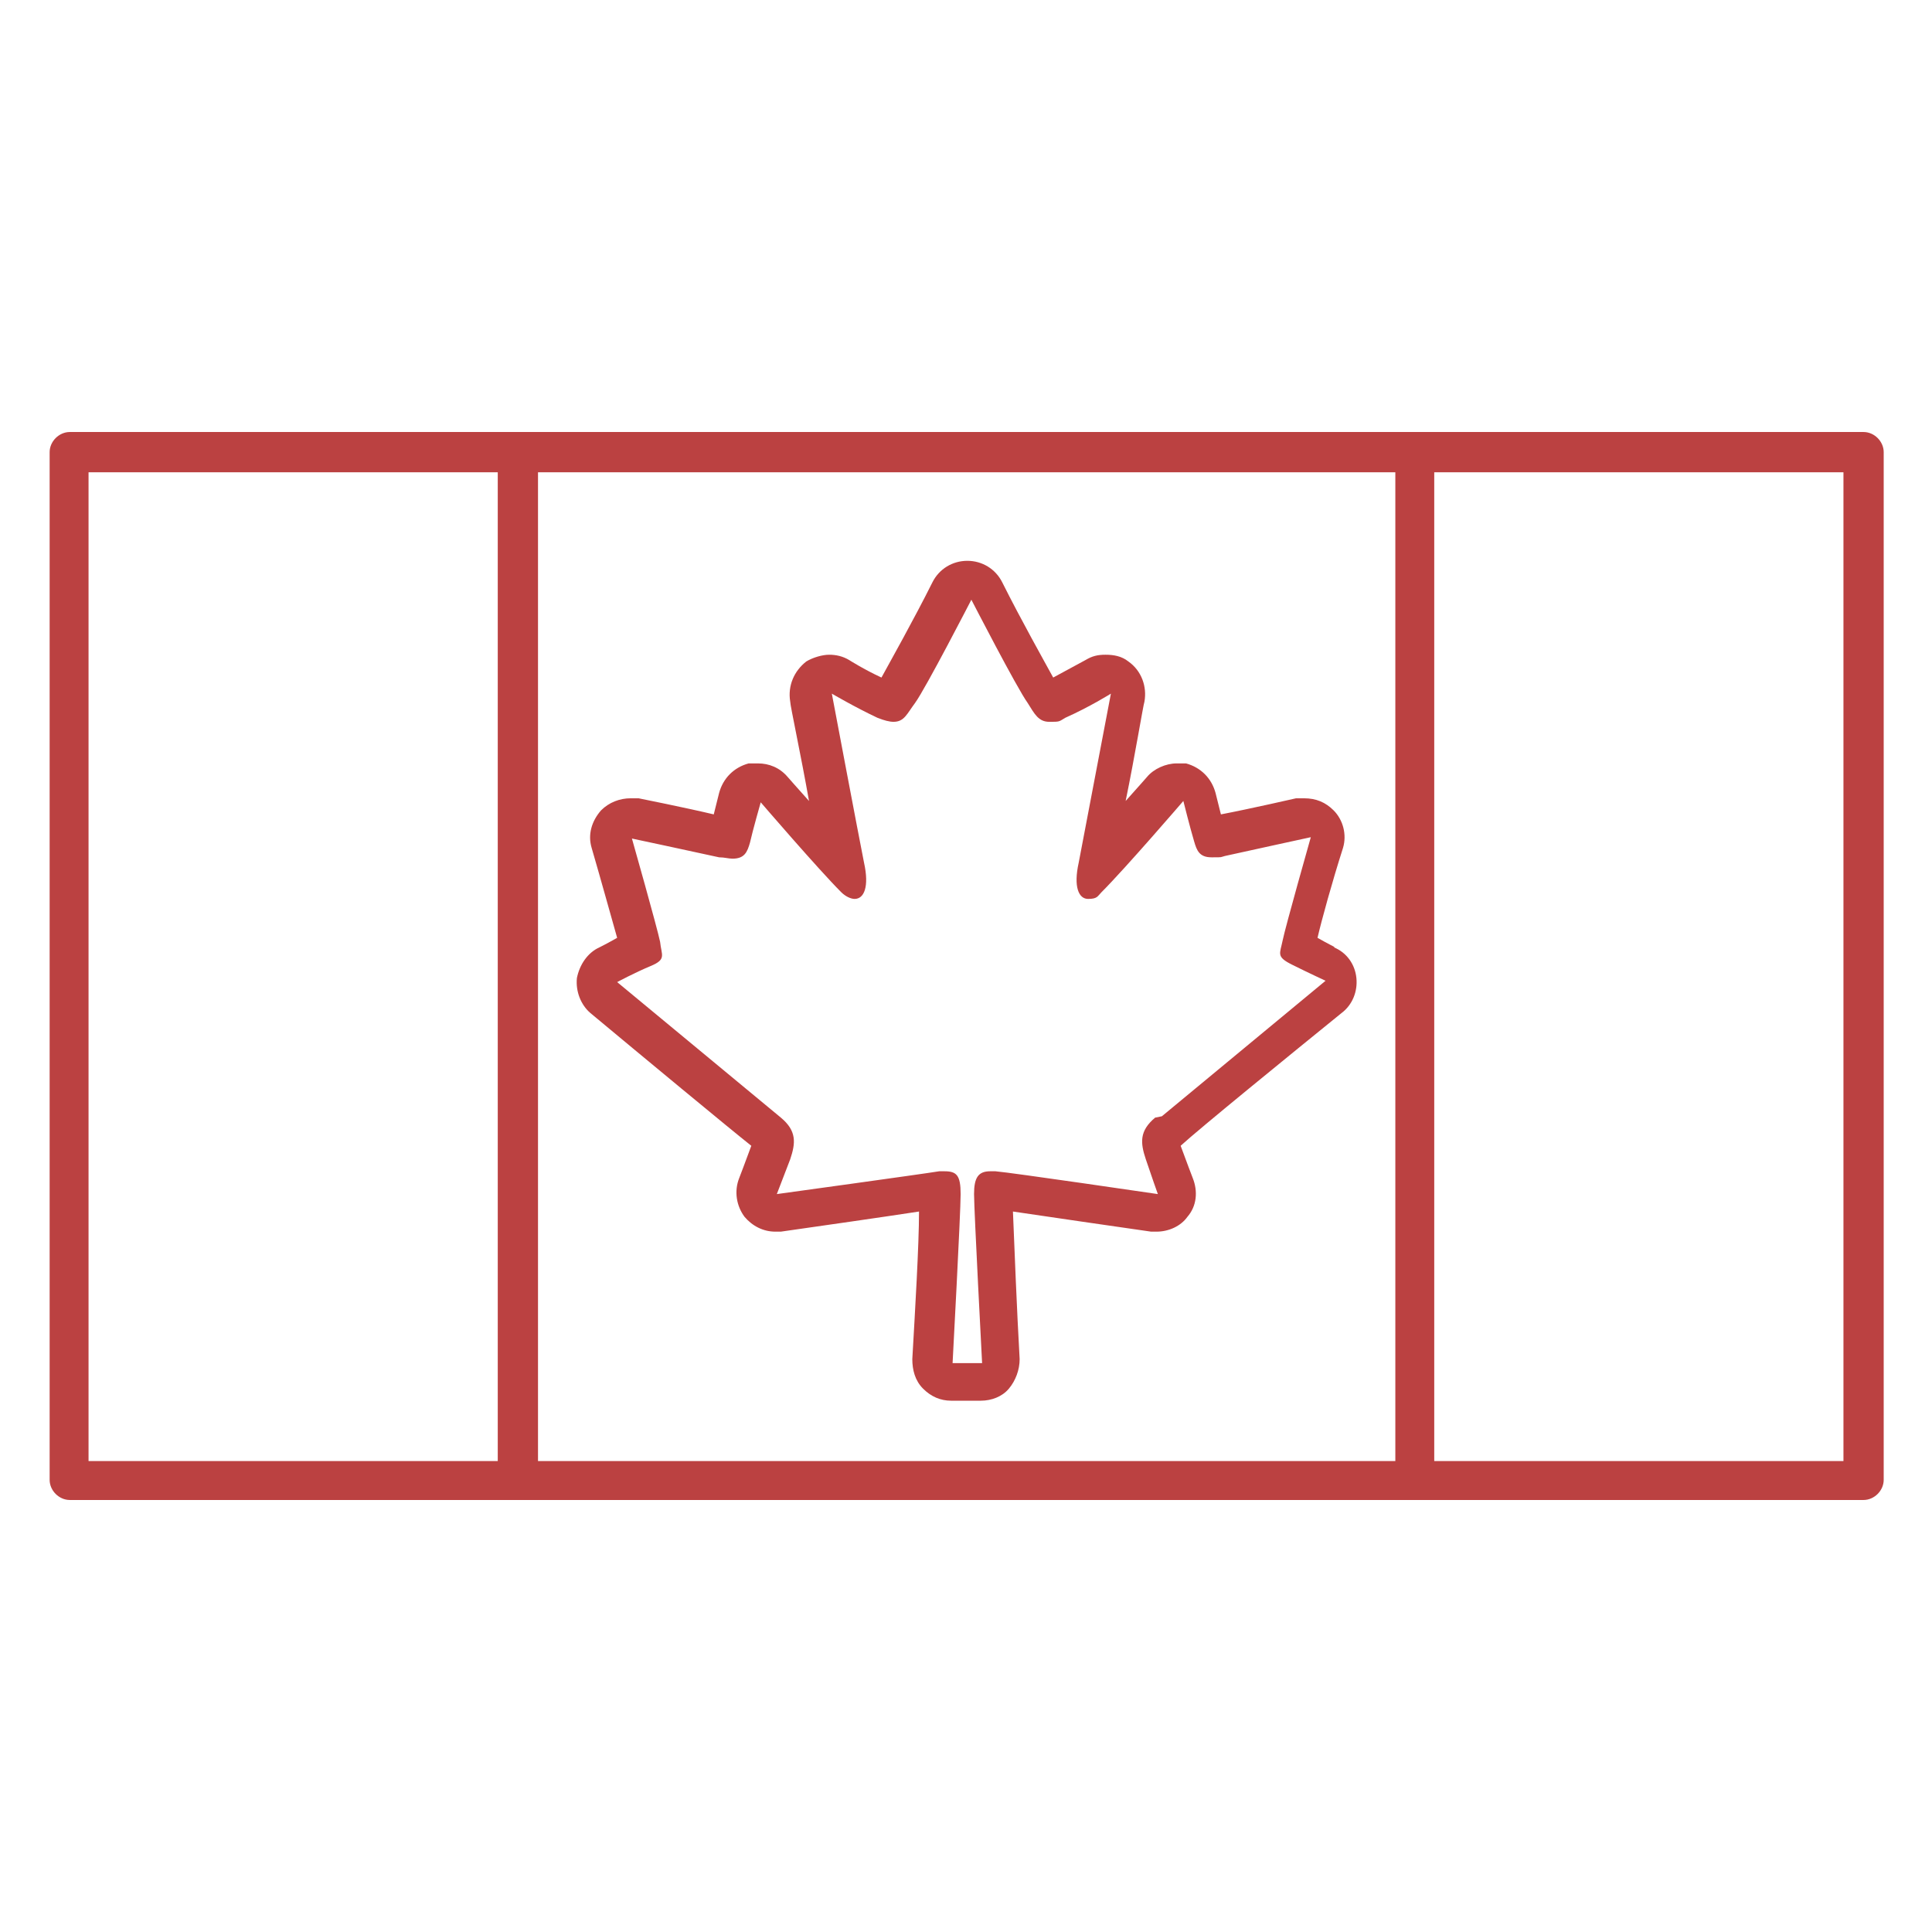
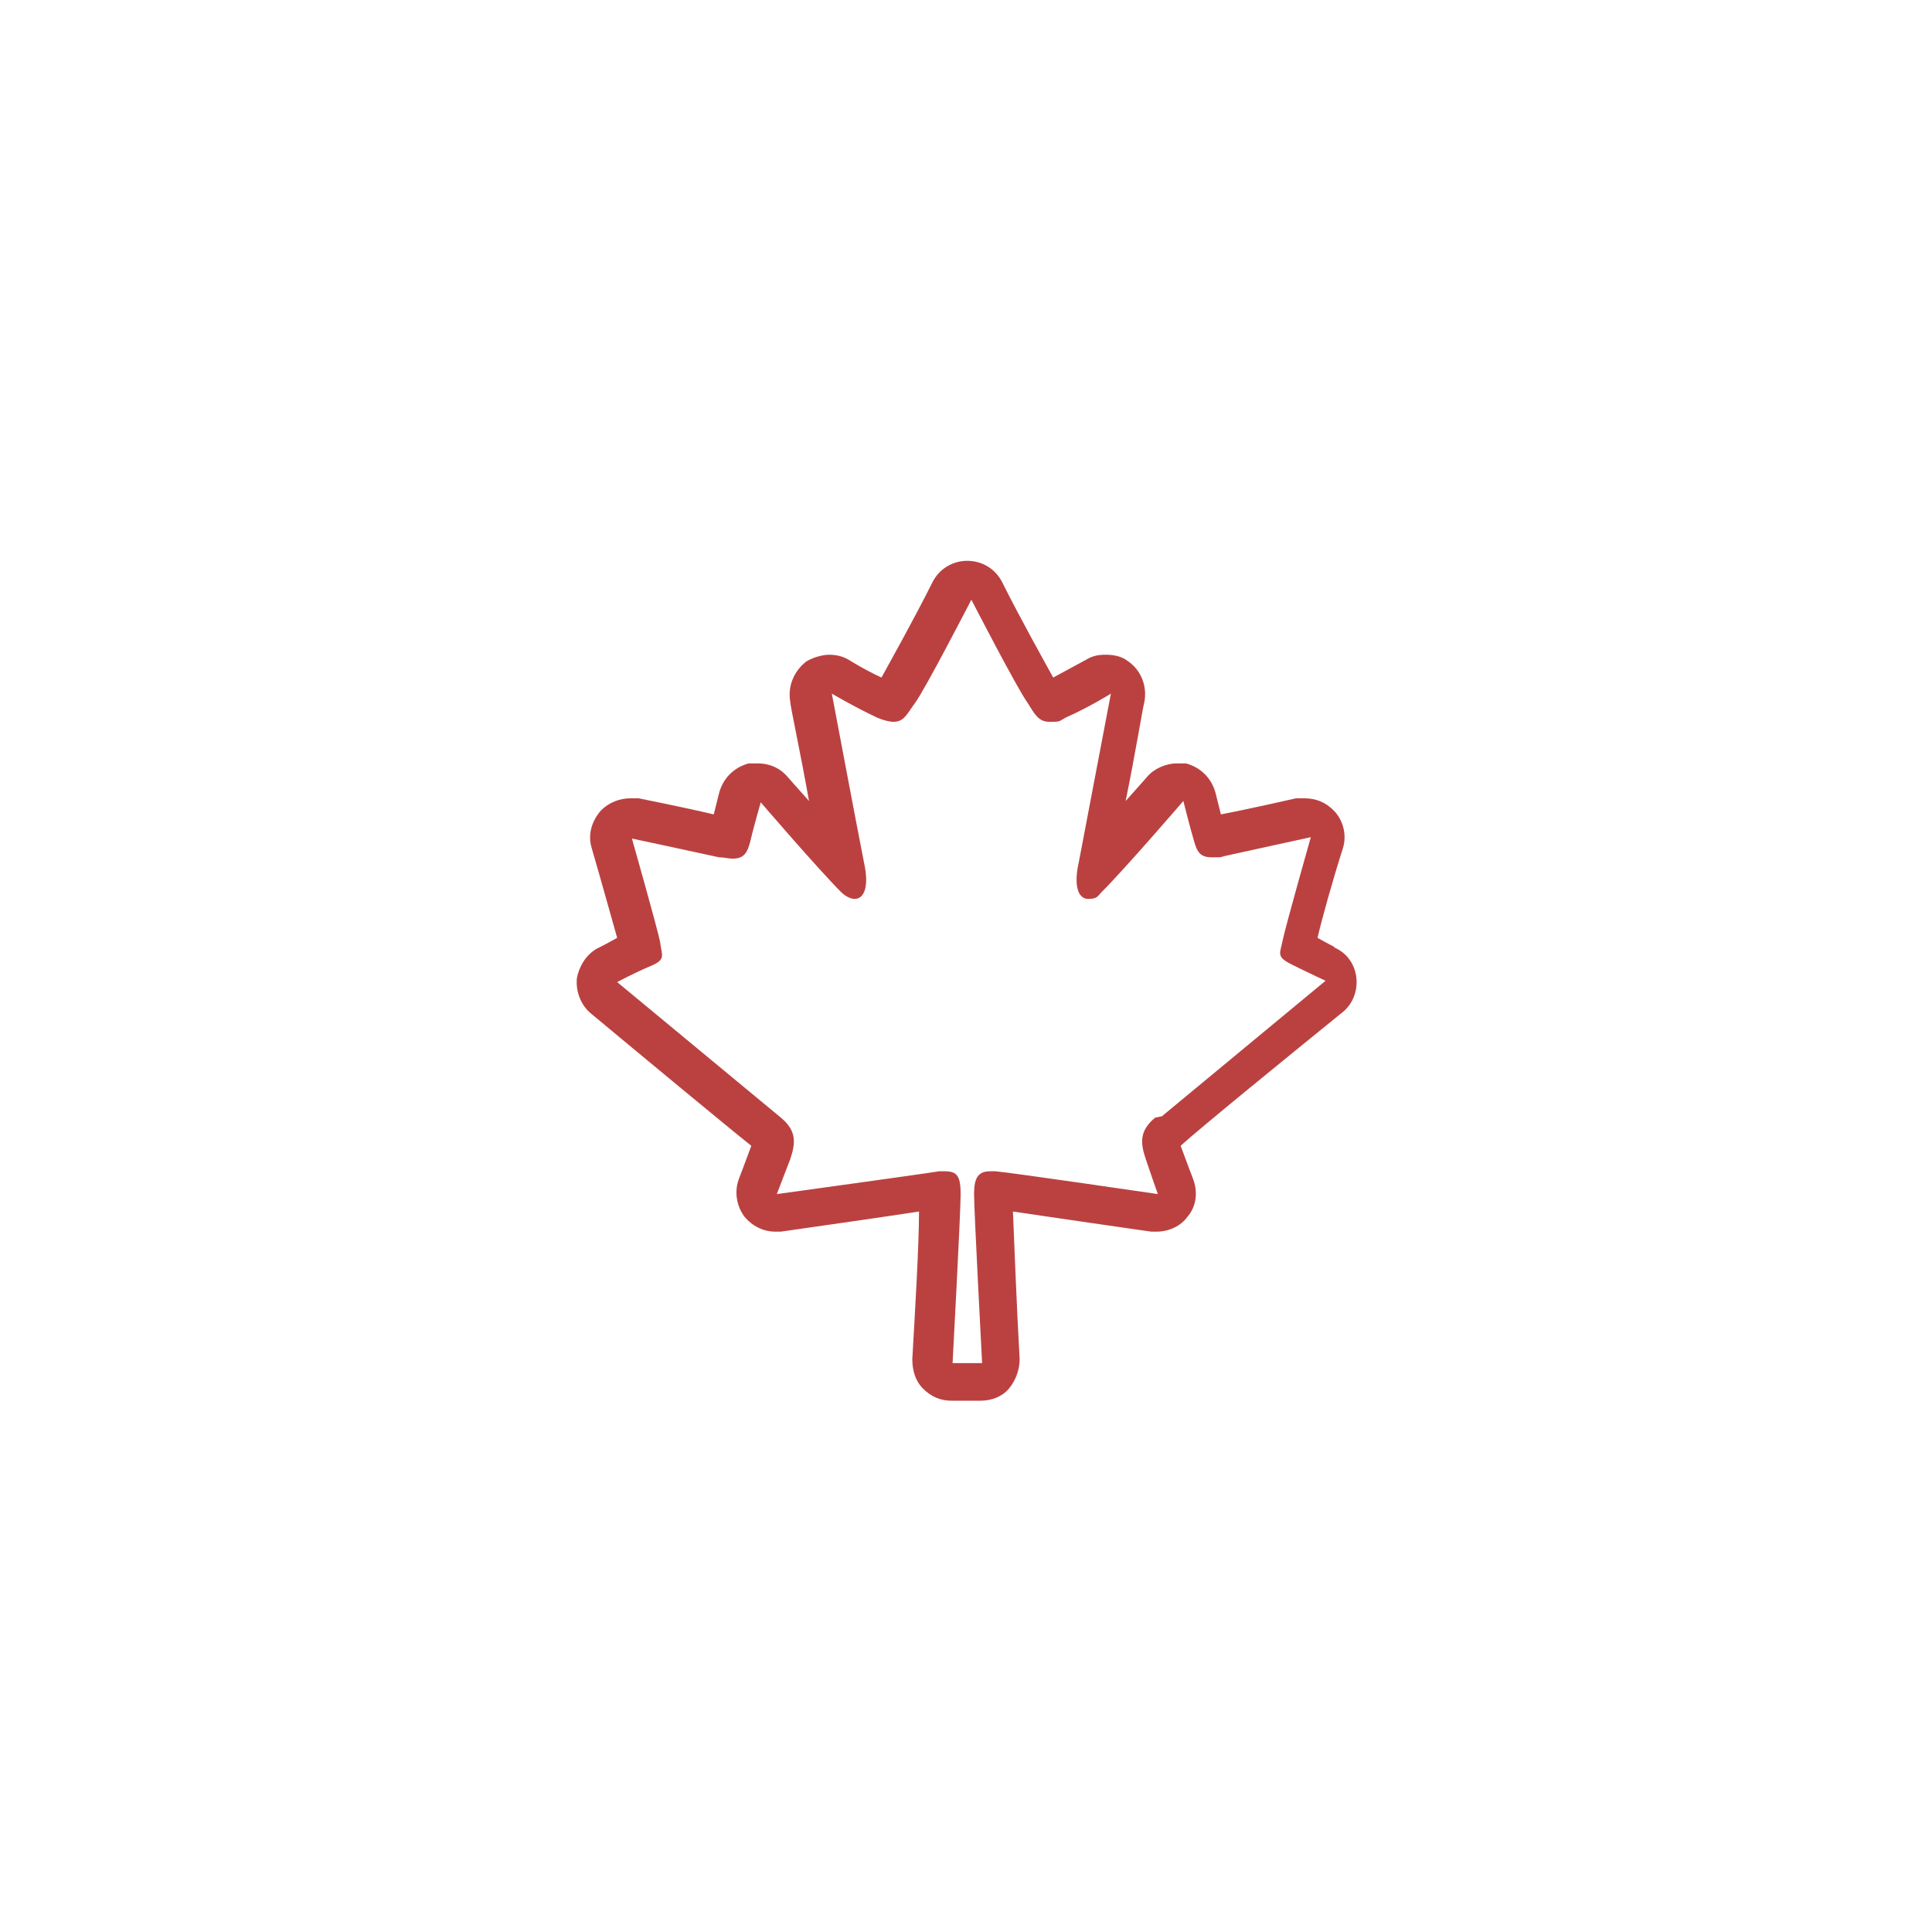
<svg xmlns="http://www.w3.org/2000/svg" version="1.1" viewBox="0 0 144 144">
  <defs>
    <style>
      .cls-1 {
        fill: #bb4141;
      }
    </style>
  </defs>
  <g>
    <g id="Layer_3">
      <path class="cls-1" d="M99.5,70.6s-.6-.3-1.3-.7c.3-1.3,1.1-4.2,1.9-6.7.3-1,0-2.1-.7-2.8-.6-.6-1.3-.9-2.2-.9s-.4,0-.6,0c0,0-3.5.8-5.6,1.2-.2-.8-.4-1.6-.4-1.6-.3-1.1-1.1-1.9-2.2-2.2-.2,0-.5,0-.7,0-.8,0-1.7.4-2.2,1,0,0-.7.8-1.6,1.8.7-3.4,1.3-7.1,1.4-7.4.2-1.1-.2-2.3-1.2-3-.5-.4-1.1-.5-1.7-.5s-1,.1-1.5.4c0,0-1.1.6-2.4,1.3-.6-1.1-2.4-4.3-3.8-7.1-.5-1-1.5-1.6-2.6-1.6s-2.1.6-2.6,1.6c-1.4,2.8-3.2,6-3.8,7.1-1.3-.6-2.4-1.3-2.4-1.3-.5-.3-1-.4-1.5-.4s-1.2.2-1.7.5c-.9.7-1.4,1.8-1.2,3,0,.3.8,4,1.4,7.4-.9-1-1.6-1.8-1.6-1.8-.6-.7-1.4-1-2.2-1s-.5,0-.7,0c-1.1.3-1.9,1.1-2.2,2.2,0,0-.2.8-.4,1.6-2.1-.5-5.6-1.2-5.6-1.2-.2,0-.4,0-.6,0-.8,0-1.6.3-2.2.9-.7.8-1,1.8-.7,2.8.7,2.4,1.5,5.3,1.9,6.7-.7.4-1.3.7-1.3.7-.9.4-1.5,1.3-1.7,2.3-.1,1,.3,2,1,2.6,3.6,3,10.6,8.8,12,9.9,0,0,0,0,0,0-.4,1.1-.9,2.4-.9,2.4-.4,1-.2,2.1.4,2.9.6.7,1.4,1.1,2.3,1.1s.3,0,.4,0c2.8-.4,7.7-1.1,10.3-1.5,0,2.5-.3,7.5-.5,11,0,.8.2,1.6.8,2.2.6.6,1.3.9,2.1.9h2.2c.8,0,1.6-.3,2.1-.9s.8-1.4.8-2.2c-.2-3.5-.4-8.5-.5-11,2.7.4,7.5,1.1,10.3,1.5.1,0,.3,0,.4,0,.9,0,1.8-.4,2.3-1.1.7-.8.8-1.9.4-2.9,0,0-.5-1.3-.9-2.4,0,0,0,0,0,0,1.3-1.2,8.3-6.9,12-9.9.8-.6,1.2-1.6,1.1-2.6-.1-1-.7-1.9-1.7-2.3h0ZM86.1,83.3c-1.2,1-1.1,1.9-.7,3.1s.9,2.6.9,2.6c0,0-10.9-1.6-12.1-1.7-.2,0-.3,0-.4,0-.9,0-1.2.5-1.2,1.7s.6,12.6.6,12.6h-2.2s.6-11.2.6-12.6-.3-1.7-1.2-1.7-.3,0-.4,0c-1.2.2-12.1,1.7-12.1,1.7,0,0,.5-1.3,1-2.6.4-1.2.5-2.1-.7-3.1s-12.2-10.1-12.2-10.1c0,0,1.3-.7,2.5-1.2s.8-.8.7-1.8c-.2-1-2.1-7.7-2.1-7.7,0,0,4.7,1,6.5,1.4.4,0,.7.1,1,.1.9,0,1.1-.5,1.3-1.2.2-.9.8-3,.8-3,0,0,4.3,5,6,6.7.3.3.7.5,1,.5.7,0,1.1-.9.7-2.7-.4-2-2.4-12.6-2.4-12.6,0,0,1.7,1,3.4,1.8.5.2.9.3,1.2.3.8,0,1-.6,1.6-1.4.8-1.1,4.2-7.7,4.2-7.7,0,0,3.4,6.6,4.2,7.7.5.8.8,1.4,1.6,1.4s.7,0,1.2-.3c1.8-.8,3.4-1.8,3.4-1.8,0,0-2,10.5-2.4,12.6-.4,1.8,0,2.7.7,2.7s.7-.2,1-.5c1.8-1.8,6.1-6.8,6.1-6.8,0,0,.5,2,.8,3,.2.7.4,1.2,1.3,1.2s.6,0,1-.1c1.8-.4,6.4-1.4,6.4-1.4,0,0-1.9,6.7-2.1,7.7s-.5,1.2.7,1.8,2.5,1.2,2.5,1.2c0,0-11,9.1-12.2,10.1h0Z" />
-       <path class="cls-1" d="M5.2,111.8h133.7c.8,0,1.5-.7,1.5-1.5V33.7c0-.8-.7-1.5-1.5-1.5H5.2c-.8,0-1.5.7-1.5,1.5v76.6c0,.8.7,1.5,1.5,1.5ZM106.9,35.2h30.5v73.7h-30.5V35.2ZM40.1,35.2h63.9v73.7h-63.9V35.2ZM6.6,35.2h30.5v73.7H6.6V35.2Z" />
    </g>
  </g>
</svg>